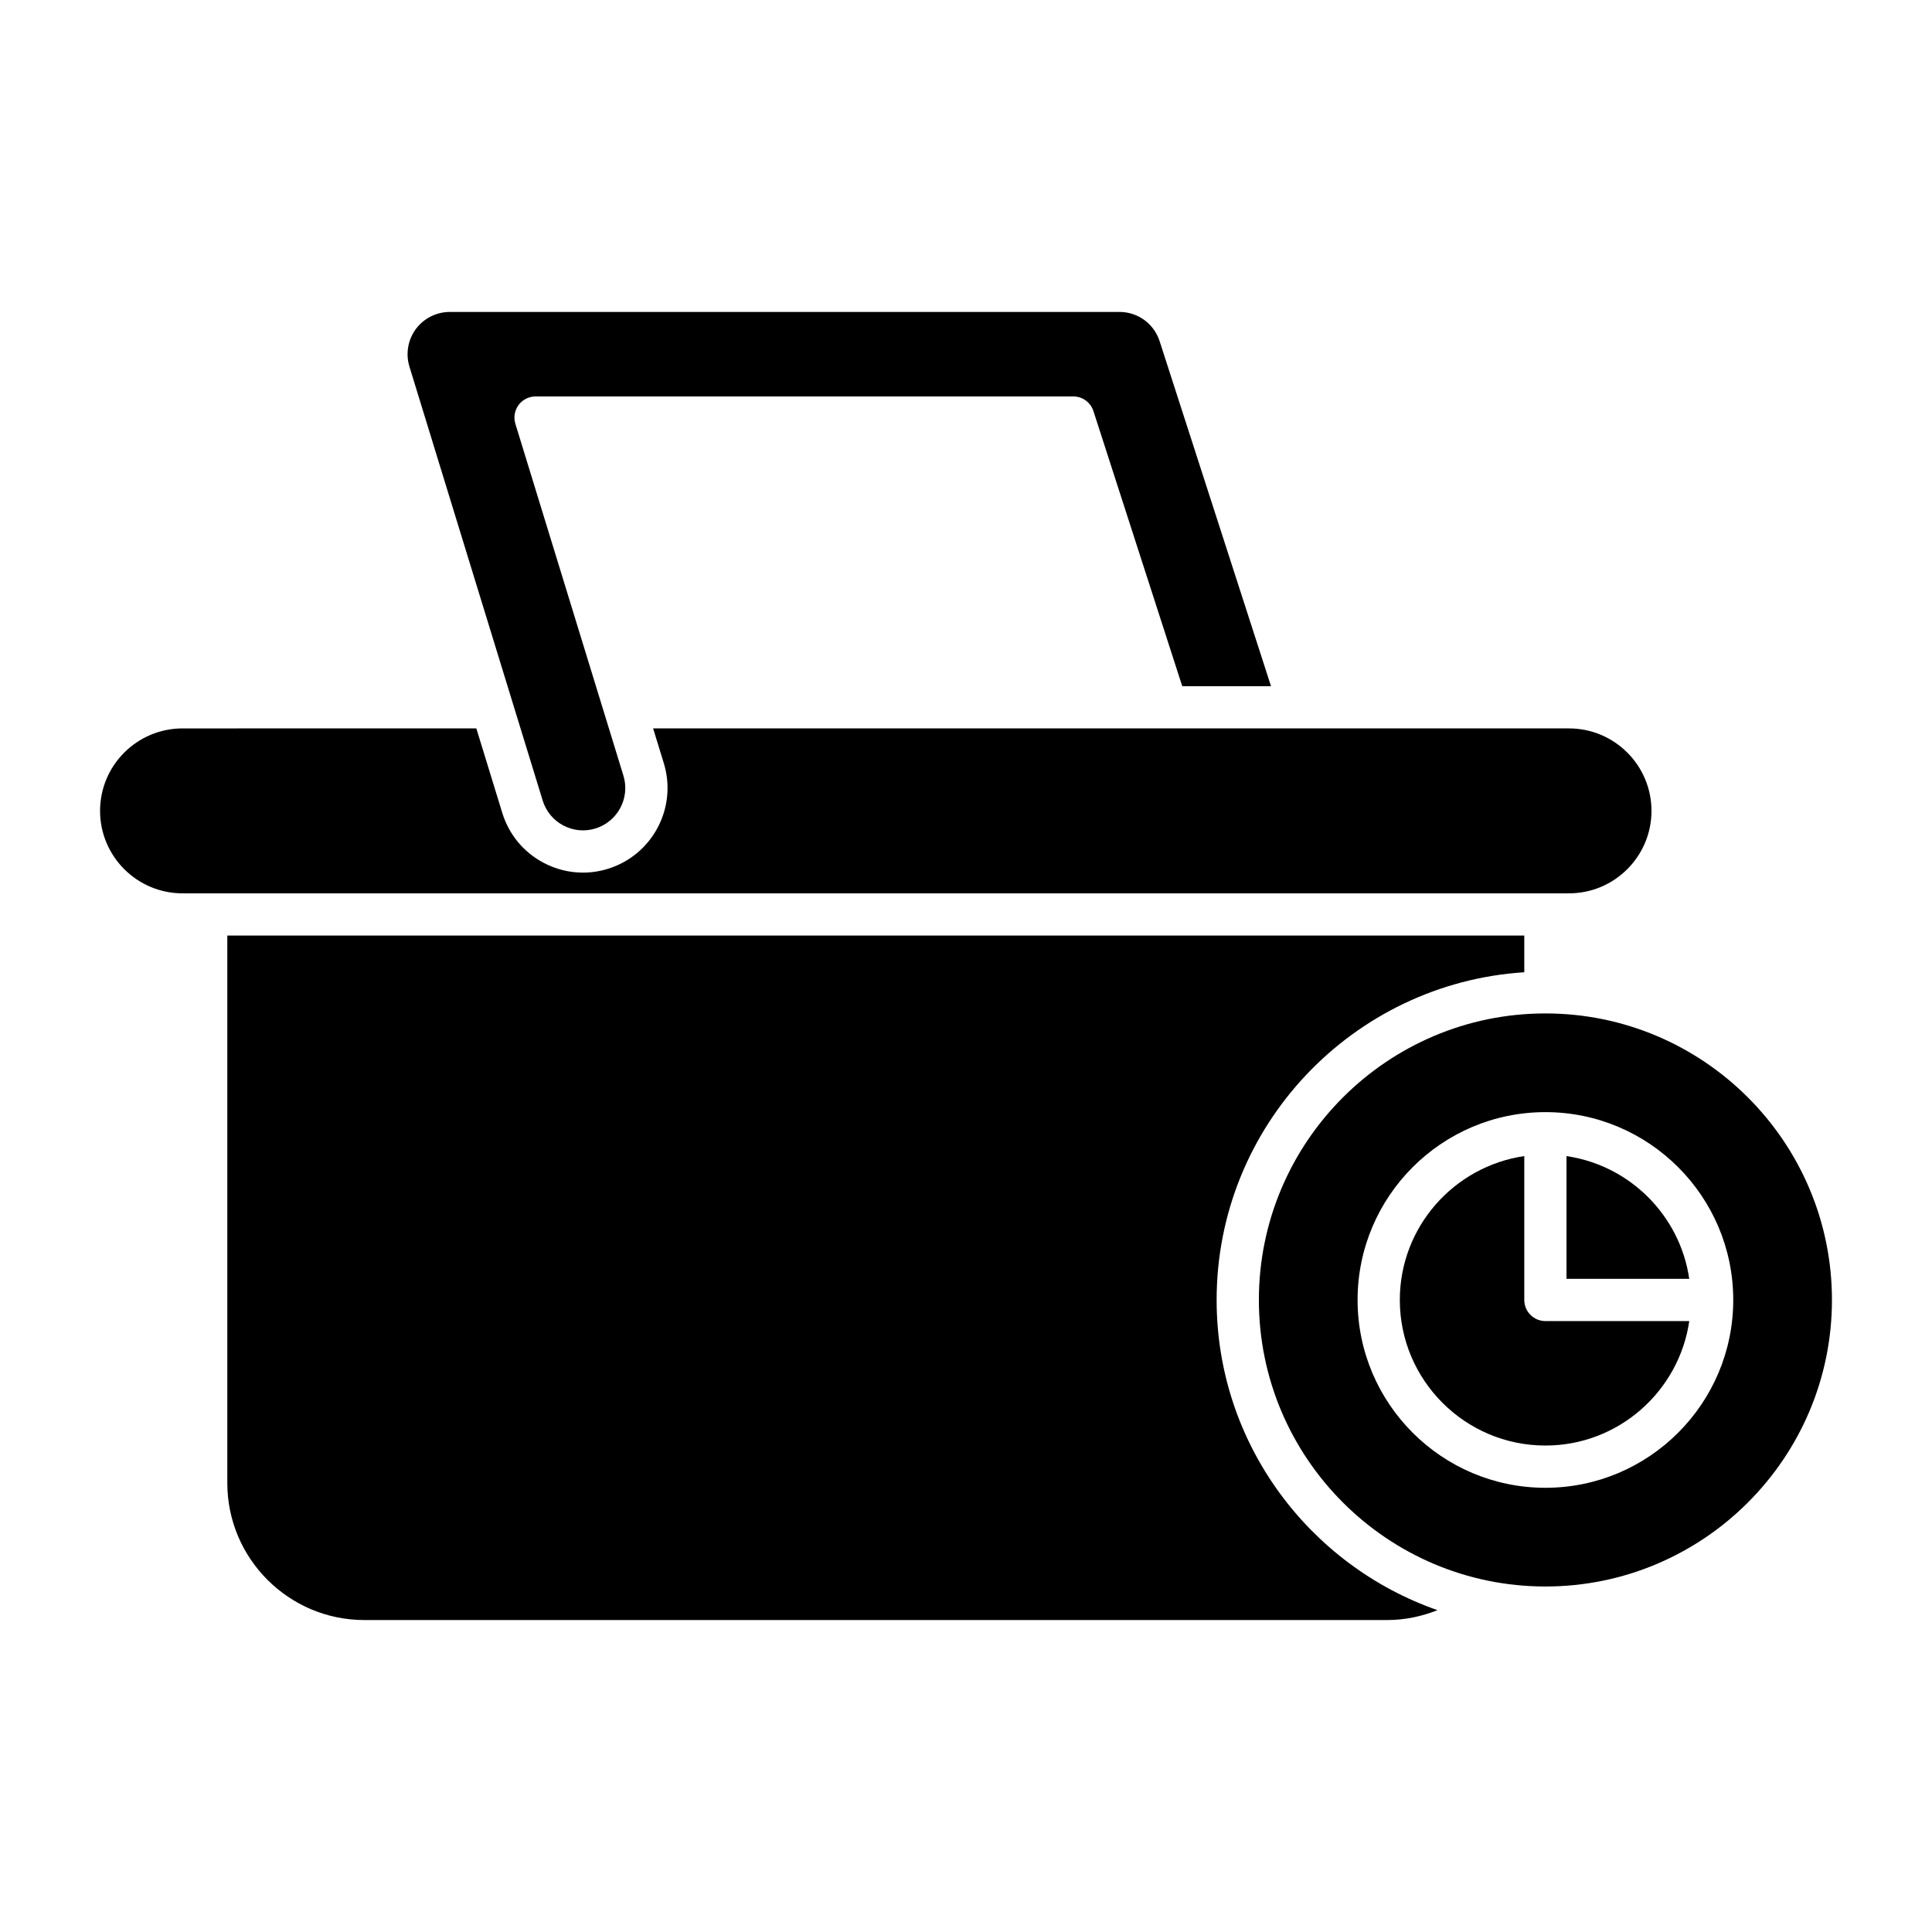
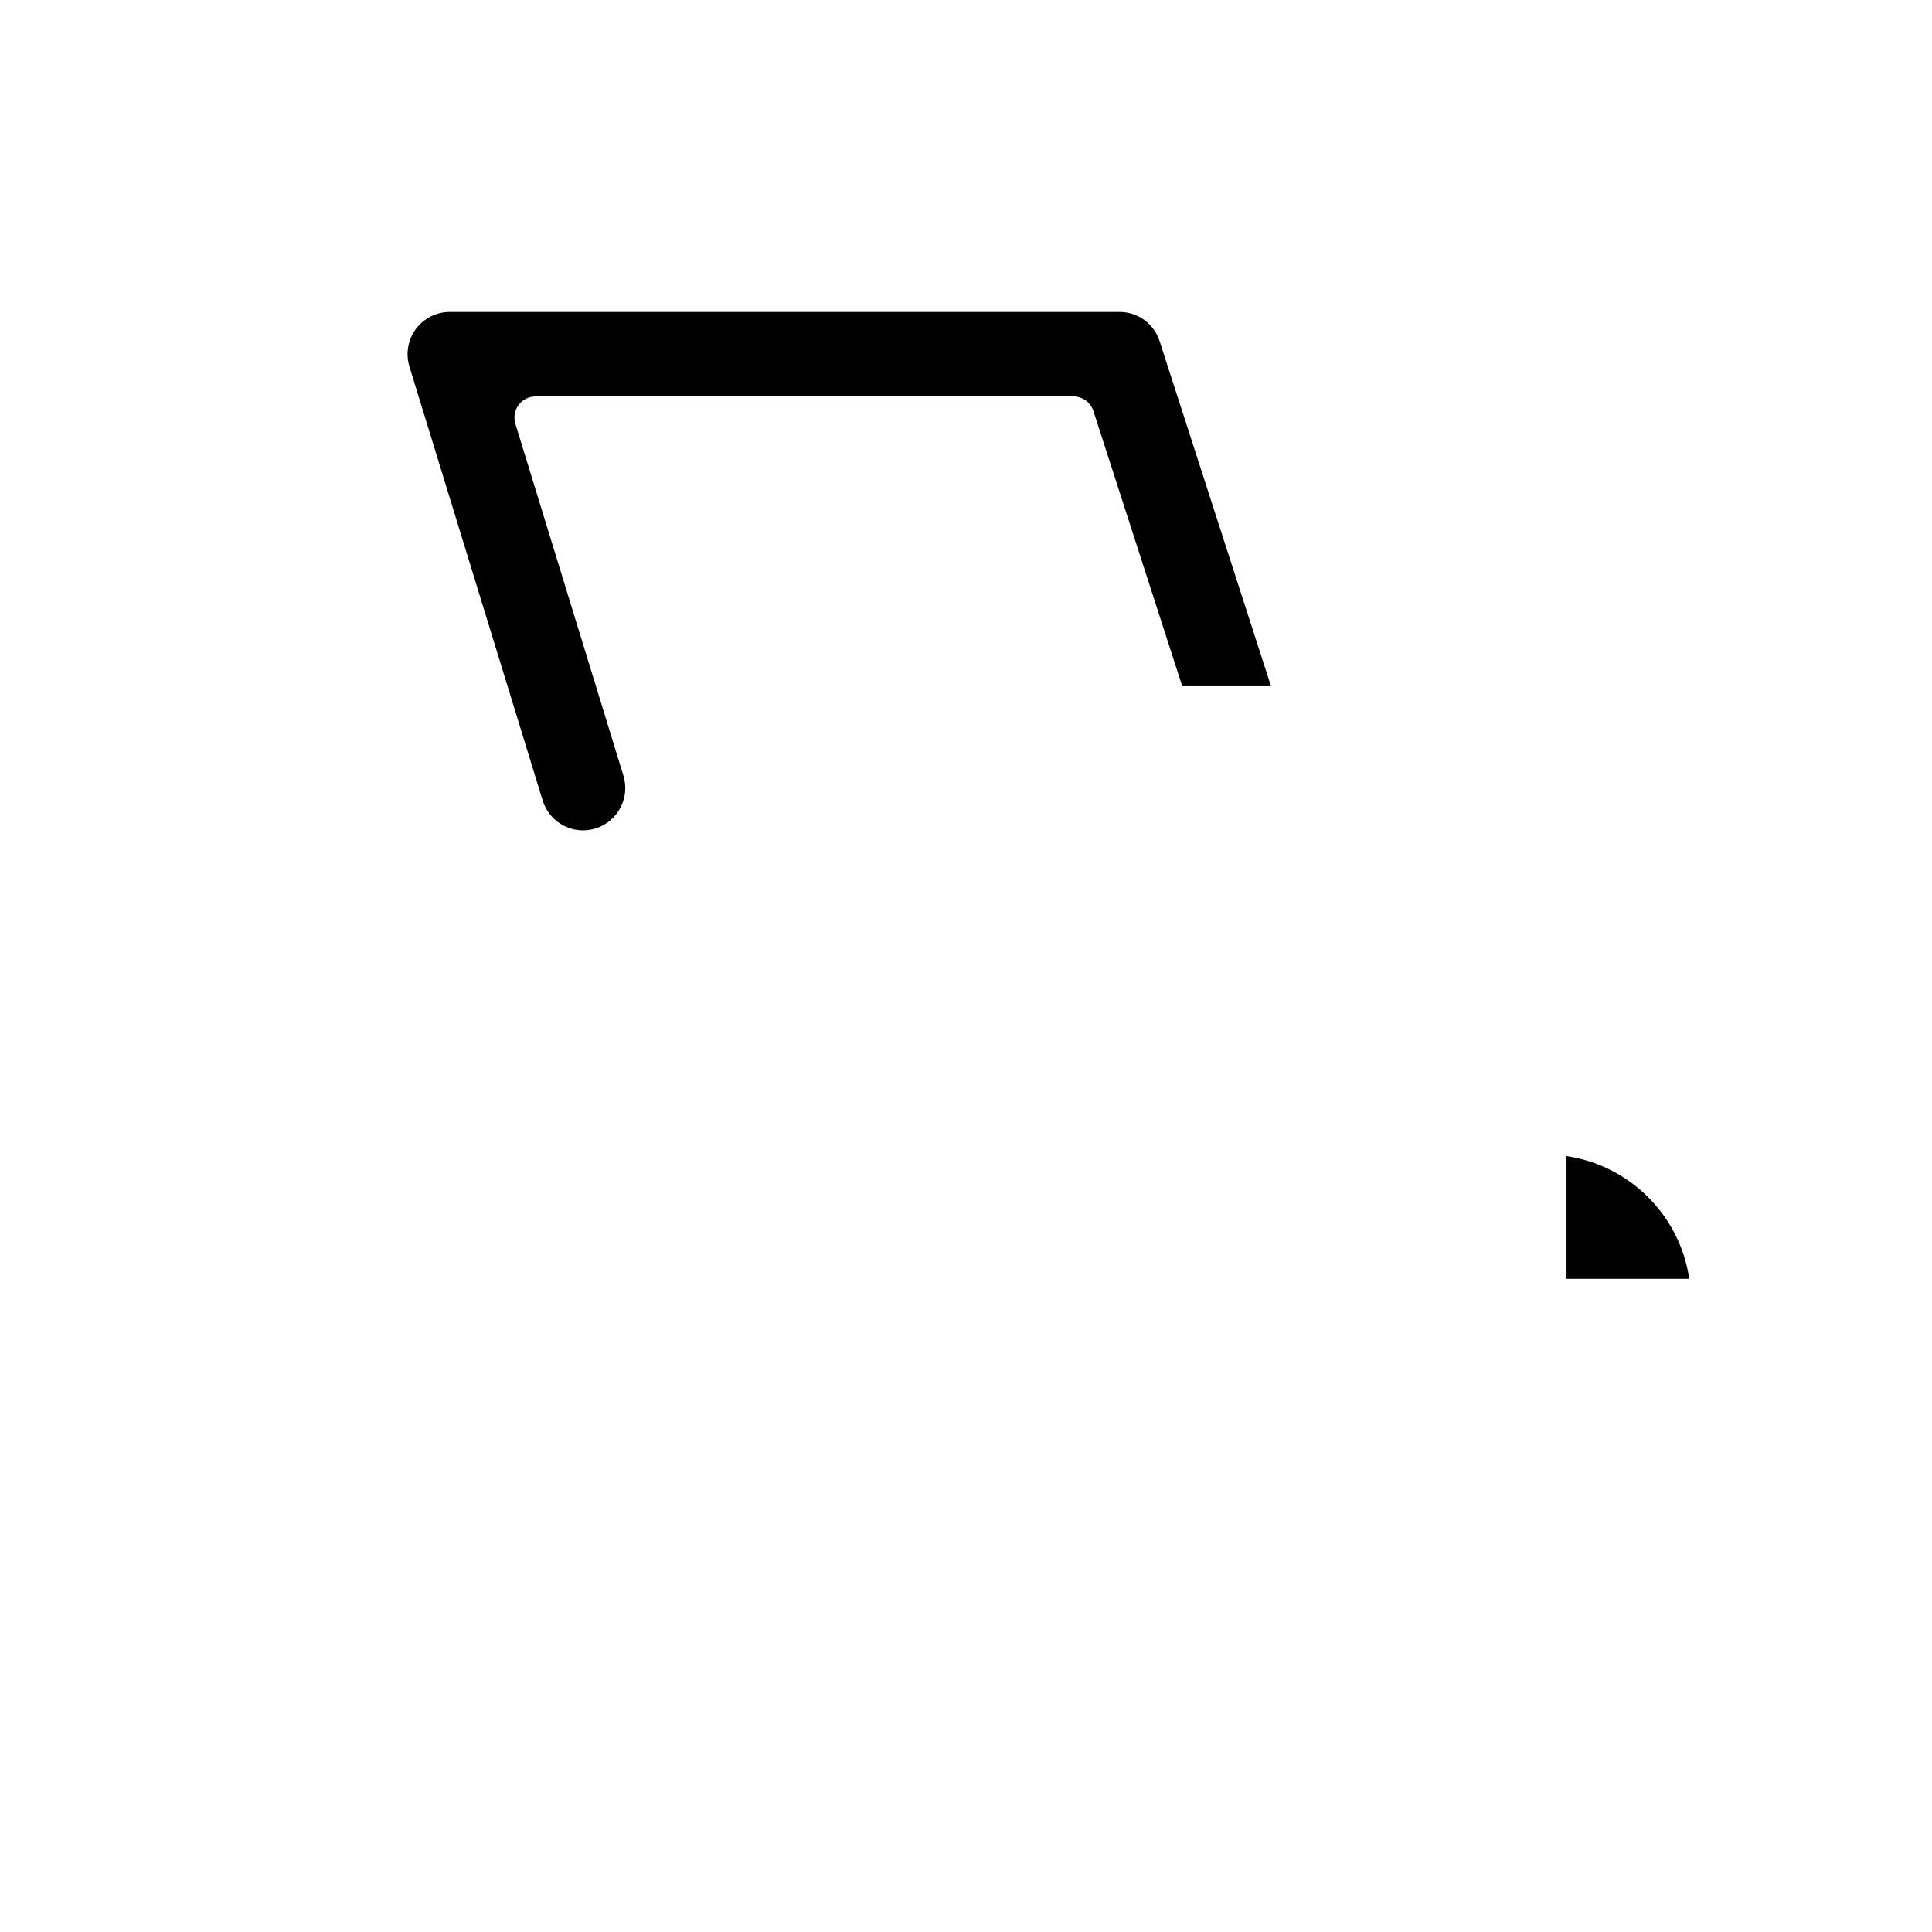
<svg xmlns="http://www.w3.org/2000/svg" fill="#000000" width="800px" height="800px" version="1.1" viewBox="144 144 512 512">
  <g>
    <path d="m285.93 249.06h142.51c2.43 0 4.582 1.57 5.328 3.875l23.539 72.91h23.523l-29.516-91.422c-1.496-4.641-5.773-7.758-10.652-7.758l-177.46 0.004c-3.535 0-6.906 1.695-9.004 4.535-2.102 2.848-2.734 6.566-1.695 9.949l35.309 114.98c0.879 2.871 2.82 5.223 5.469 6.621 2.641 1.398 5.66 1.68 8.512 0.805 5.906-1.816 9.234-8.098 7.422-13.996l-28.637-93.258c-0.52-1.699-0.203-3.543 0.852-4.973 1.051-1.43 2.723-2.269 4.5-2.269z" />
-     <path d="m581.66 358.89c0-12.047-9.801-21.852-21.848-21.852h-242.73l2.836 9.227c3.625 11.809-3.027 24.359-14.832 27.984-2.172 0.672-4.398 1.004-6.613 1.004-3.594 0-7.16-0.879-10.434-2.613-5.293-2.801-9.176-7.5-10.934-13.23l-6.871-22.375-77.867 0.004c-12.047 0-21.848 9.801-21.848 21.852s9.801 21.852 21.848 21.852h367.45c12.043-0.004 21.844-9.805 21.844-21.852z" />
-     <path d="m466.42 488.5c0-46.152 36.098-83.934 81.531-86.844v-9.723l-343.71-0.004v145.09c0 20.02 16.293 36.309 36.312 36.309h271.09c4.594 0 9.094-0.938 13.312-2.617-34.02-11.871-58.535-44.191-58.535-82.207z" />
    <path d="m559.14 450.38v32.527h32.531c-2.461-16.789-15.742-30.07-32.531-32.527z" />
-     <path d="m547.95 488.5v-38.125c-18.621 2.727-32.984 18.762-32.984 38.125 0 21.277 17.309 38.582 38.582 38.582 19.367 0 35.402-14.359 38.129-32.984h-38.129c-3.09 0-5.598-2.504-5.598-5.598z" />
-     <path d="m553.55 412.57c-41.871 0-75.934 34.062-75.934 75.934s34.062 75.934 75.934 75.934 75.934-34.062 75.934-75.934-34.062-75.934-75.934-75.934zm0 125.71c-27.449 0-49.777-22.332-49.777-49.781 0-27.449 22.328-49.773 49.777-49.773s49.777 22.324 49.777 49.773c0 27.449-22.328 49.781-49.777 49.781z" />
  </g>
</svg>